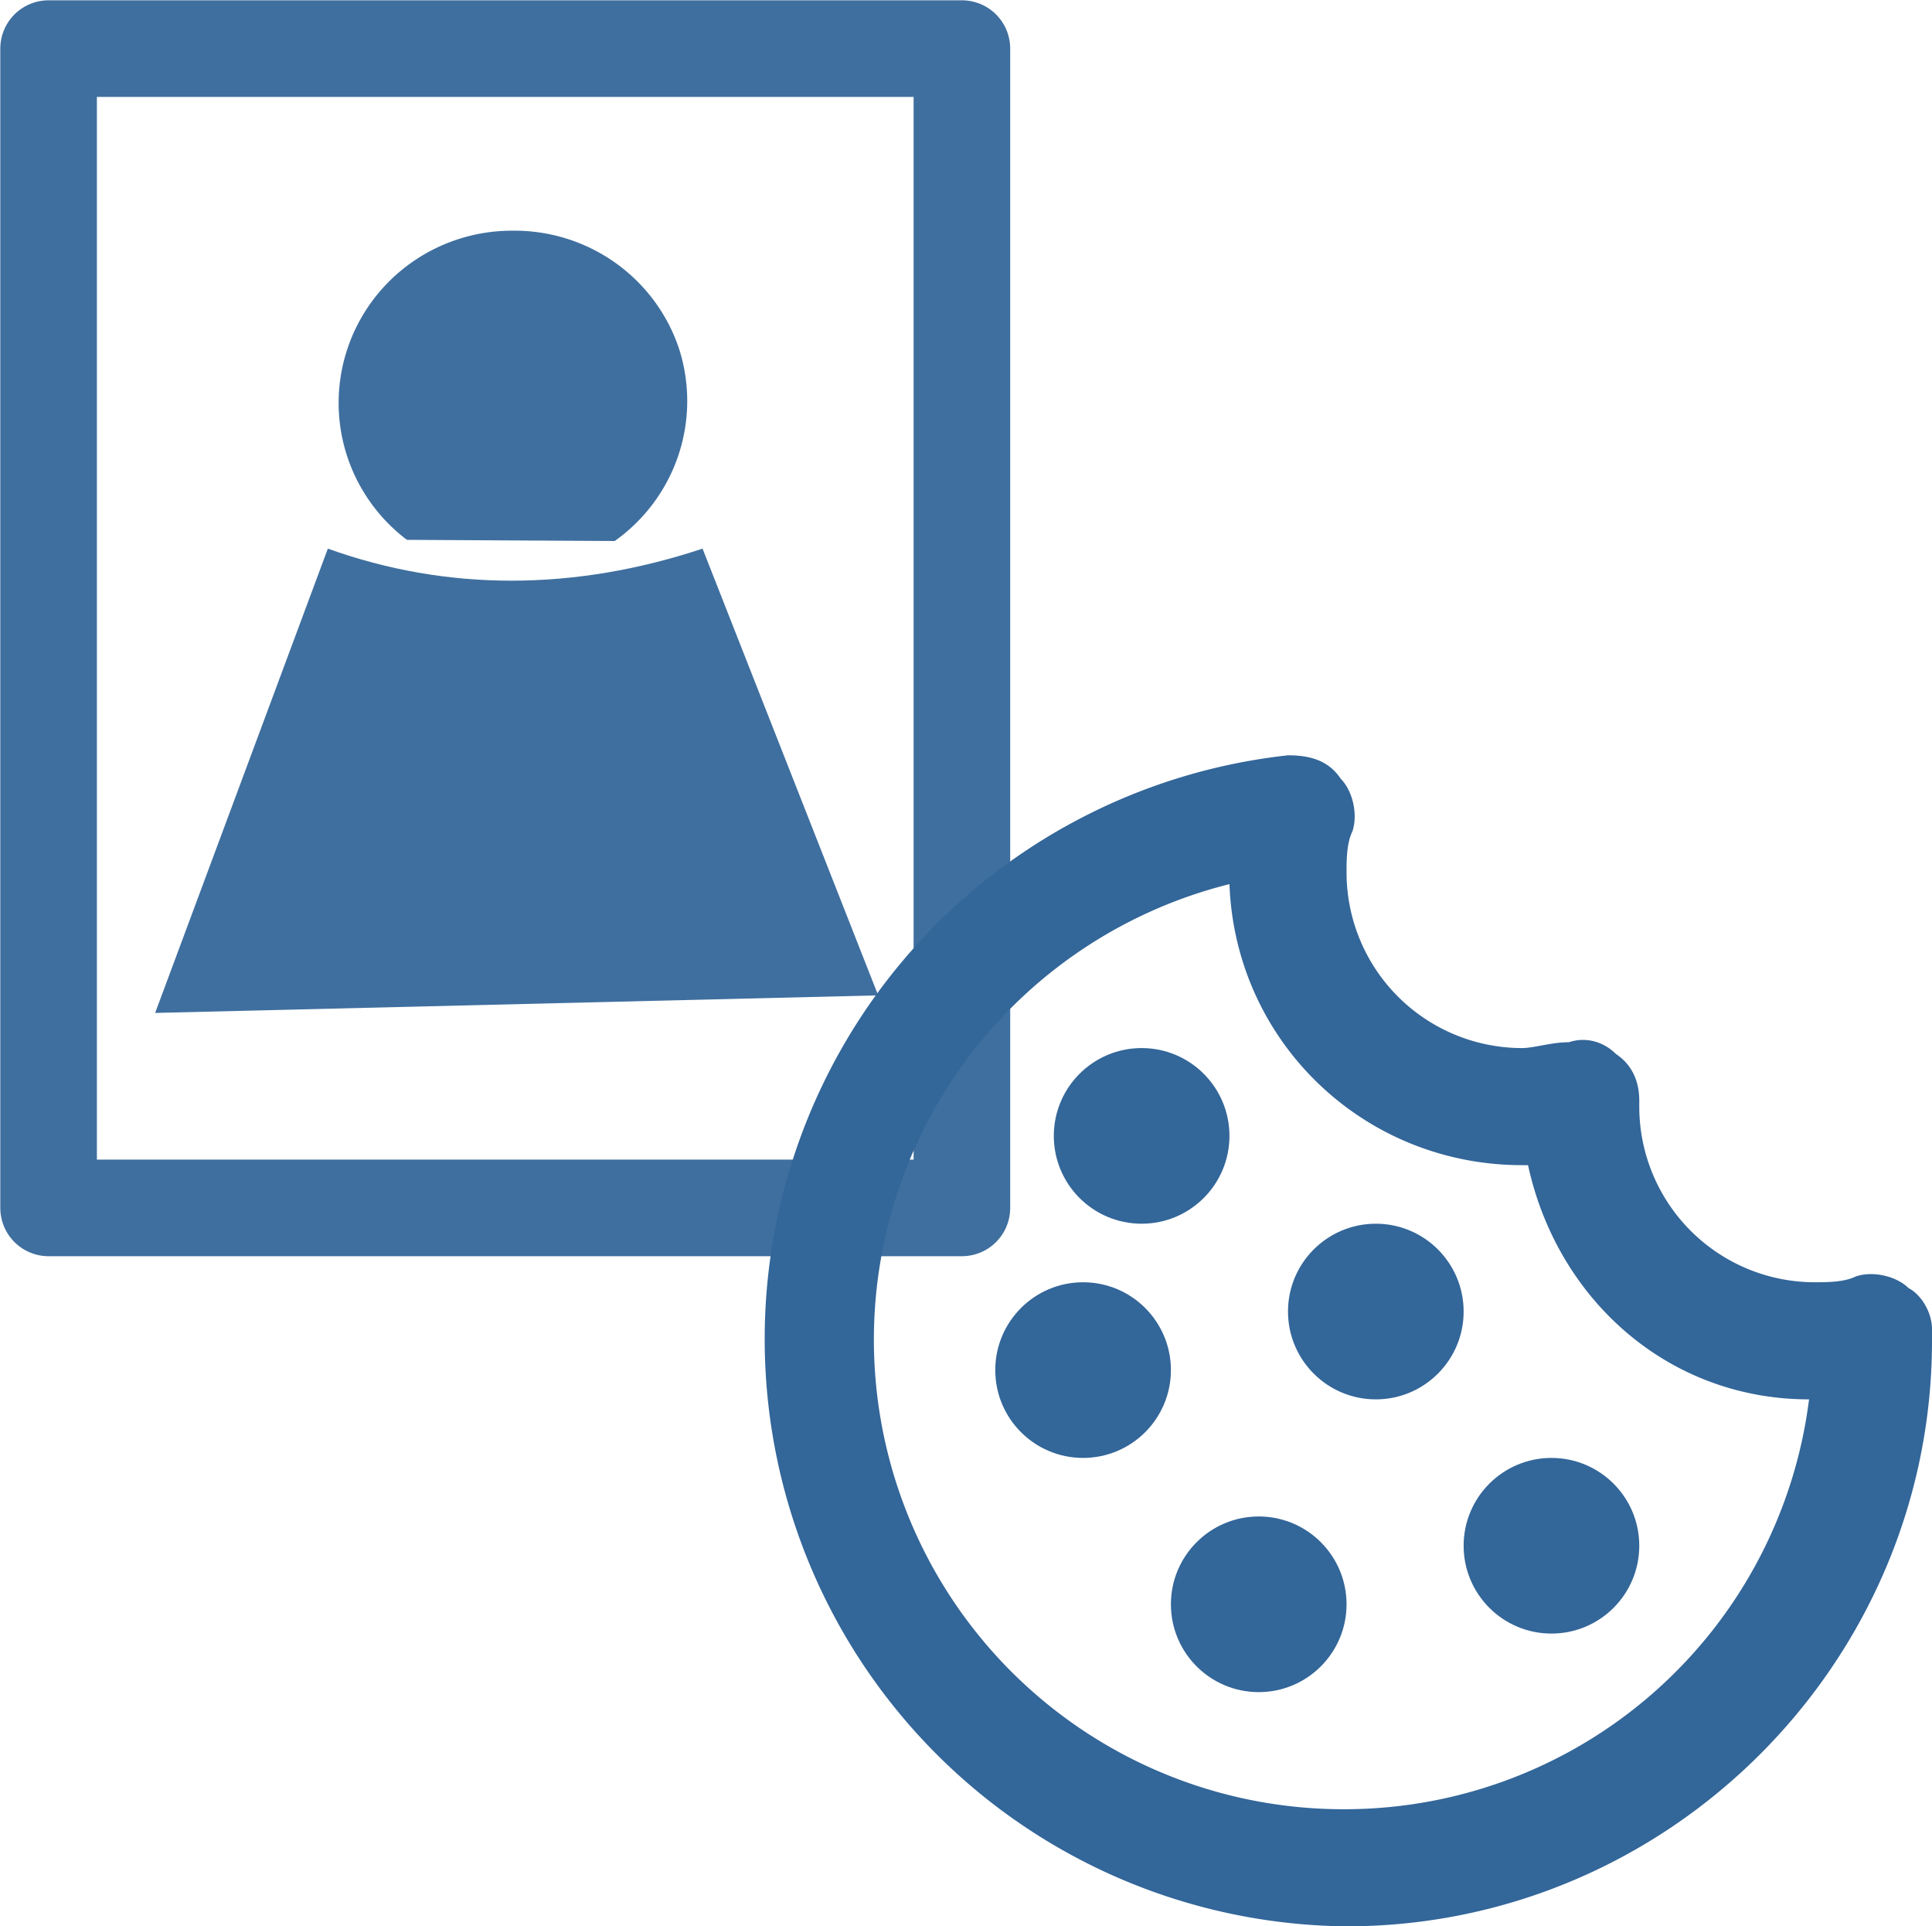
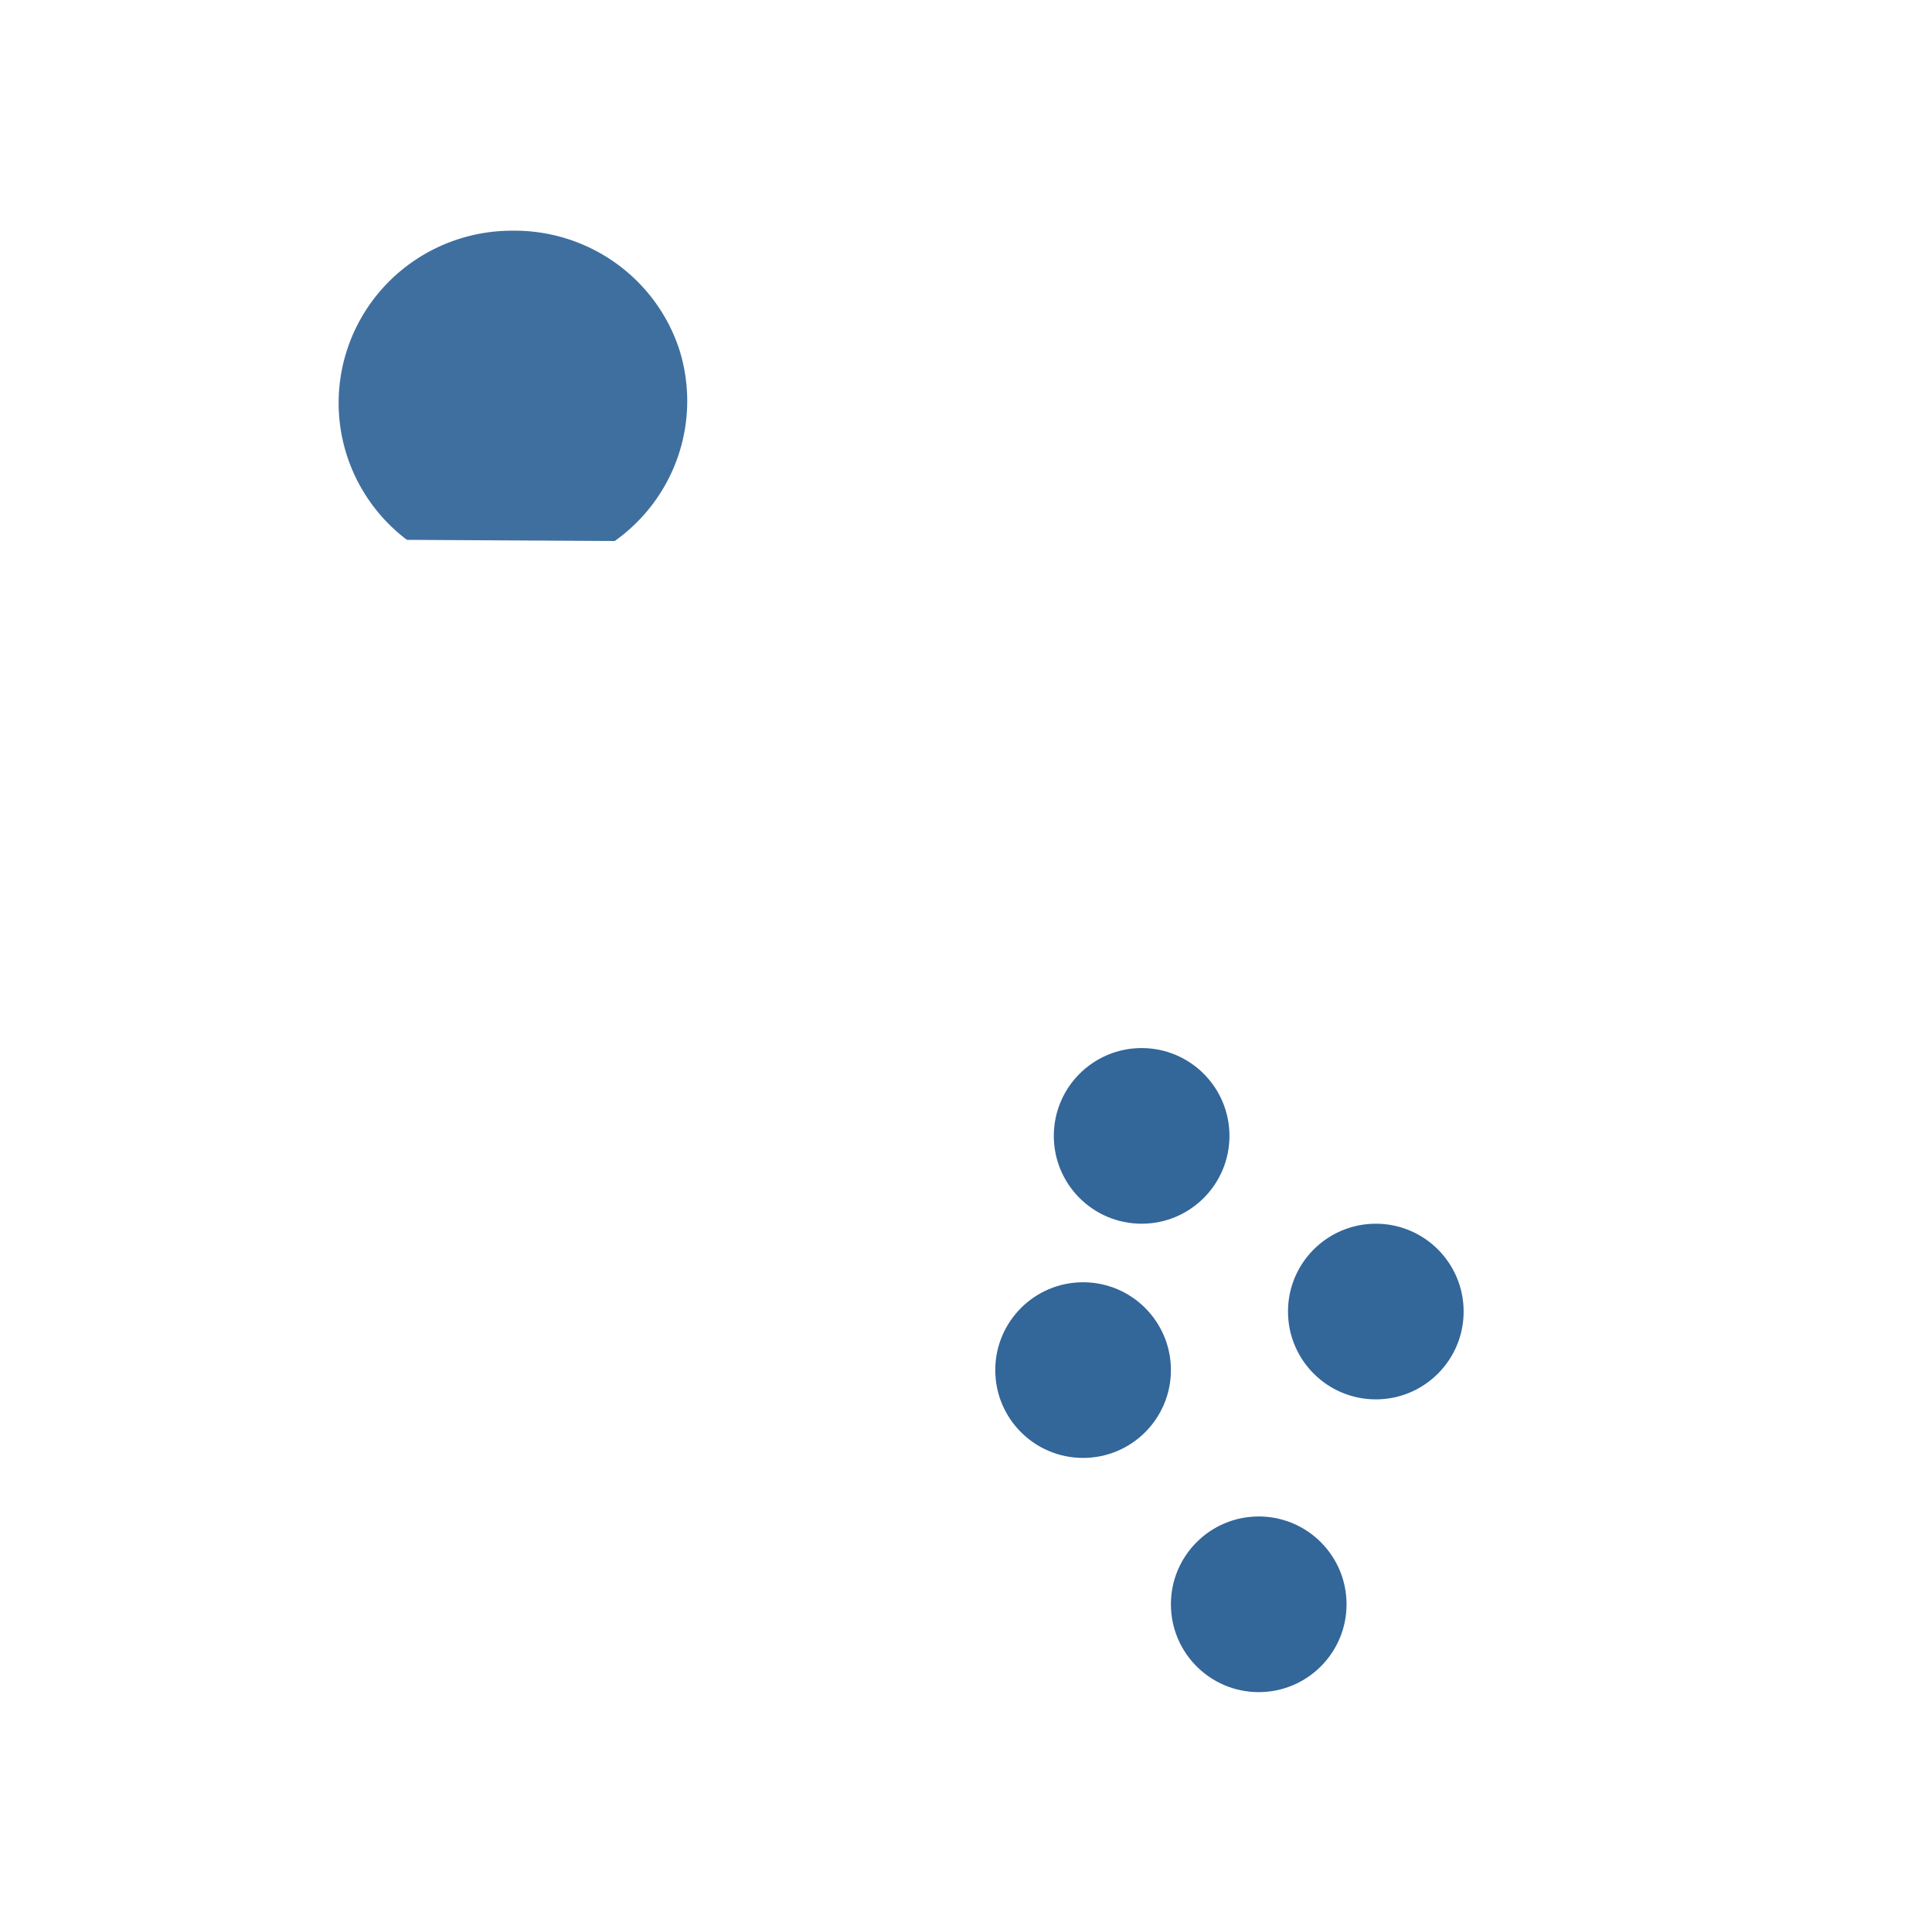
<svg xmlns="http://www.w3.org/2000/svg" height="32.9" width="33">
-   <path d="M32.6 22c-.2-.2-.6-.3-.9-.2-.2.1-.5.1-.7.1a3 3 0 0 1-3-3v-.1c0-.3-.1-.6-.4-.8-.2-.2-.5-.3-.8-.2-.3 0-.6.1-.8.1a3 3 0 0 1-3-3c0-.2 0-.5.1-.7.1-.3 0-.7-.2-.9-.2-.3-.5-.4-.9-.4a10.03 10.03 0 0 0 1 20c5.5 0 10-4.5 10-10v-.2c0-.3-.2-.6-.4-.7zM23 30.9a8.02 8.02 0 0 1-2-15.8c.1 2.7 2.3 4.8 5 4.8h.1c.5 2.3 2.4 4 4.8 4a8 8 0 0 1-7.9 7z" fill="#369" />
-   <rect width="15.6" height="19.8" x=".83" y=".83" rx="0" fill="none" stroke="#369" stroke-width="1.65" stroke-linejoin="round" stroke-opacity=".94" paint-order="markers stroke fill" />
  <circle cx="23.5" cy="22.4" r="1.5" fill="#369" />
  <circle cx="19.5" cy="19.4" r="1.5" fill="#369" />
  <circle cx="18.5" cy="23.4" r="1.5" fill="#369" />
-   <circle cx="26.5" cy="26.4" r="1.5" fill="#369" />
  <circle cx="21.5" cy="27.4" r="1.5" fill="#369" />
  <path d="M6.95 9.22a2.96 2.94 0 0 1-1.01-3.28 2.96 2.94 0 0 1 2.81-2 2.96 2.94 0 0 1 2.85 2.02 2.96 2.94 0 0 1-1.1 3.28" fill="#369" fill-opacity=".94" fill-rule="evenodd" />
-   <path d="M5.6 9.37c2.03.73 4.2.73 6.4 0L15 17l-12.35.3Z" fill="#369" fill-opacity=".94" />
</svg>